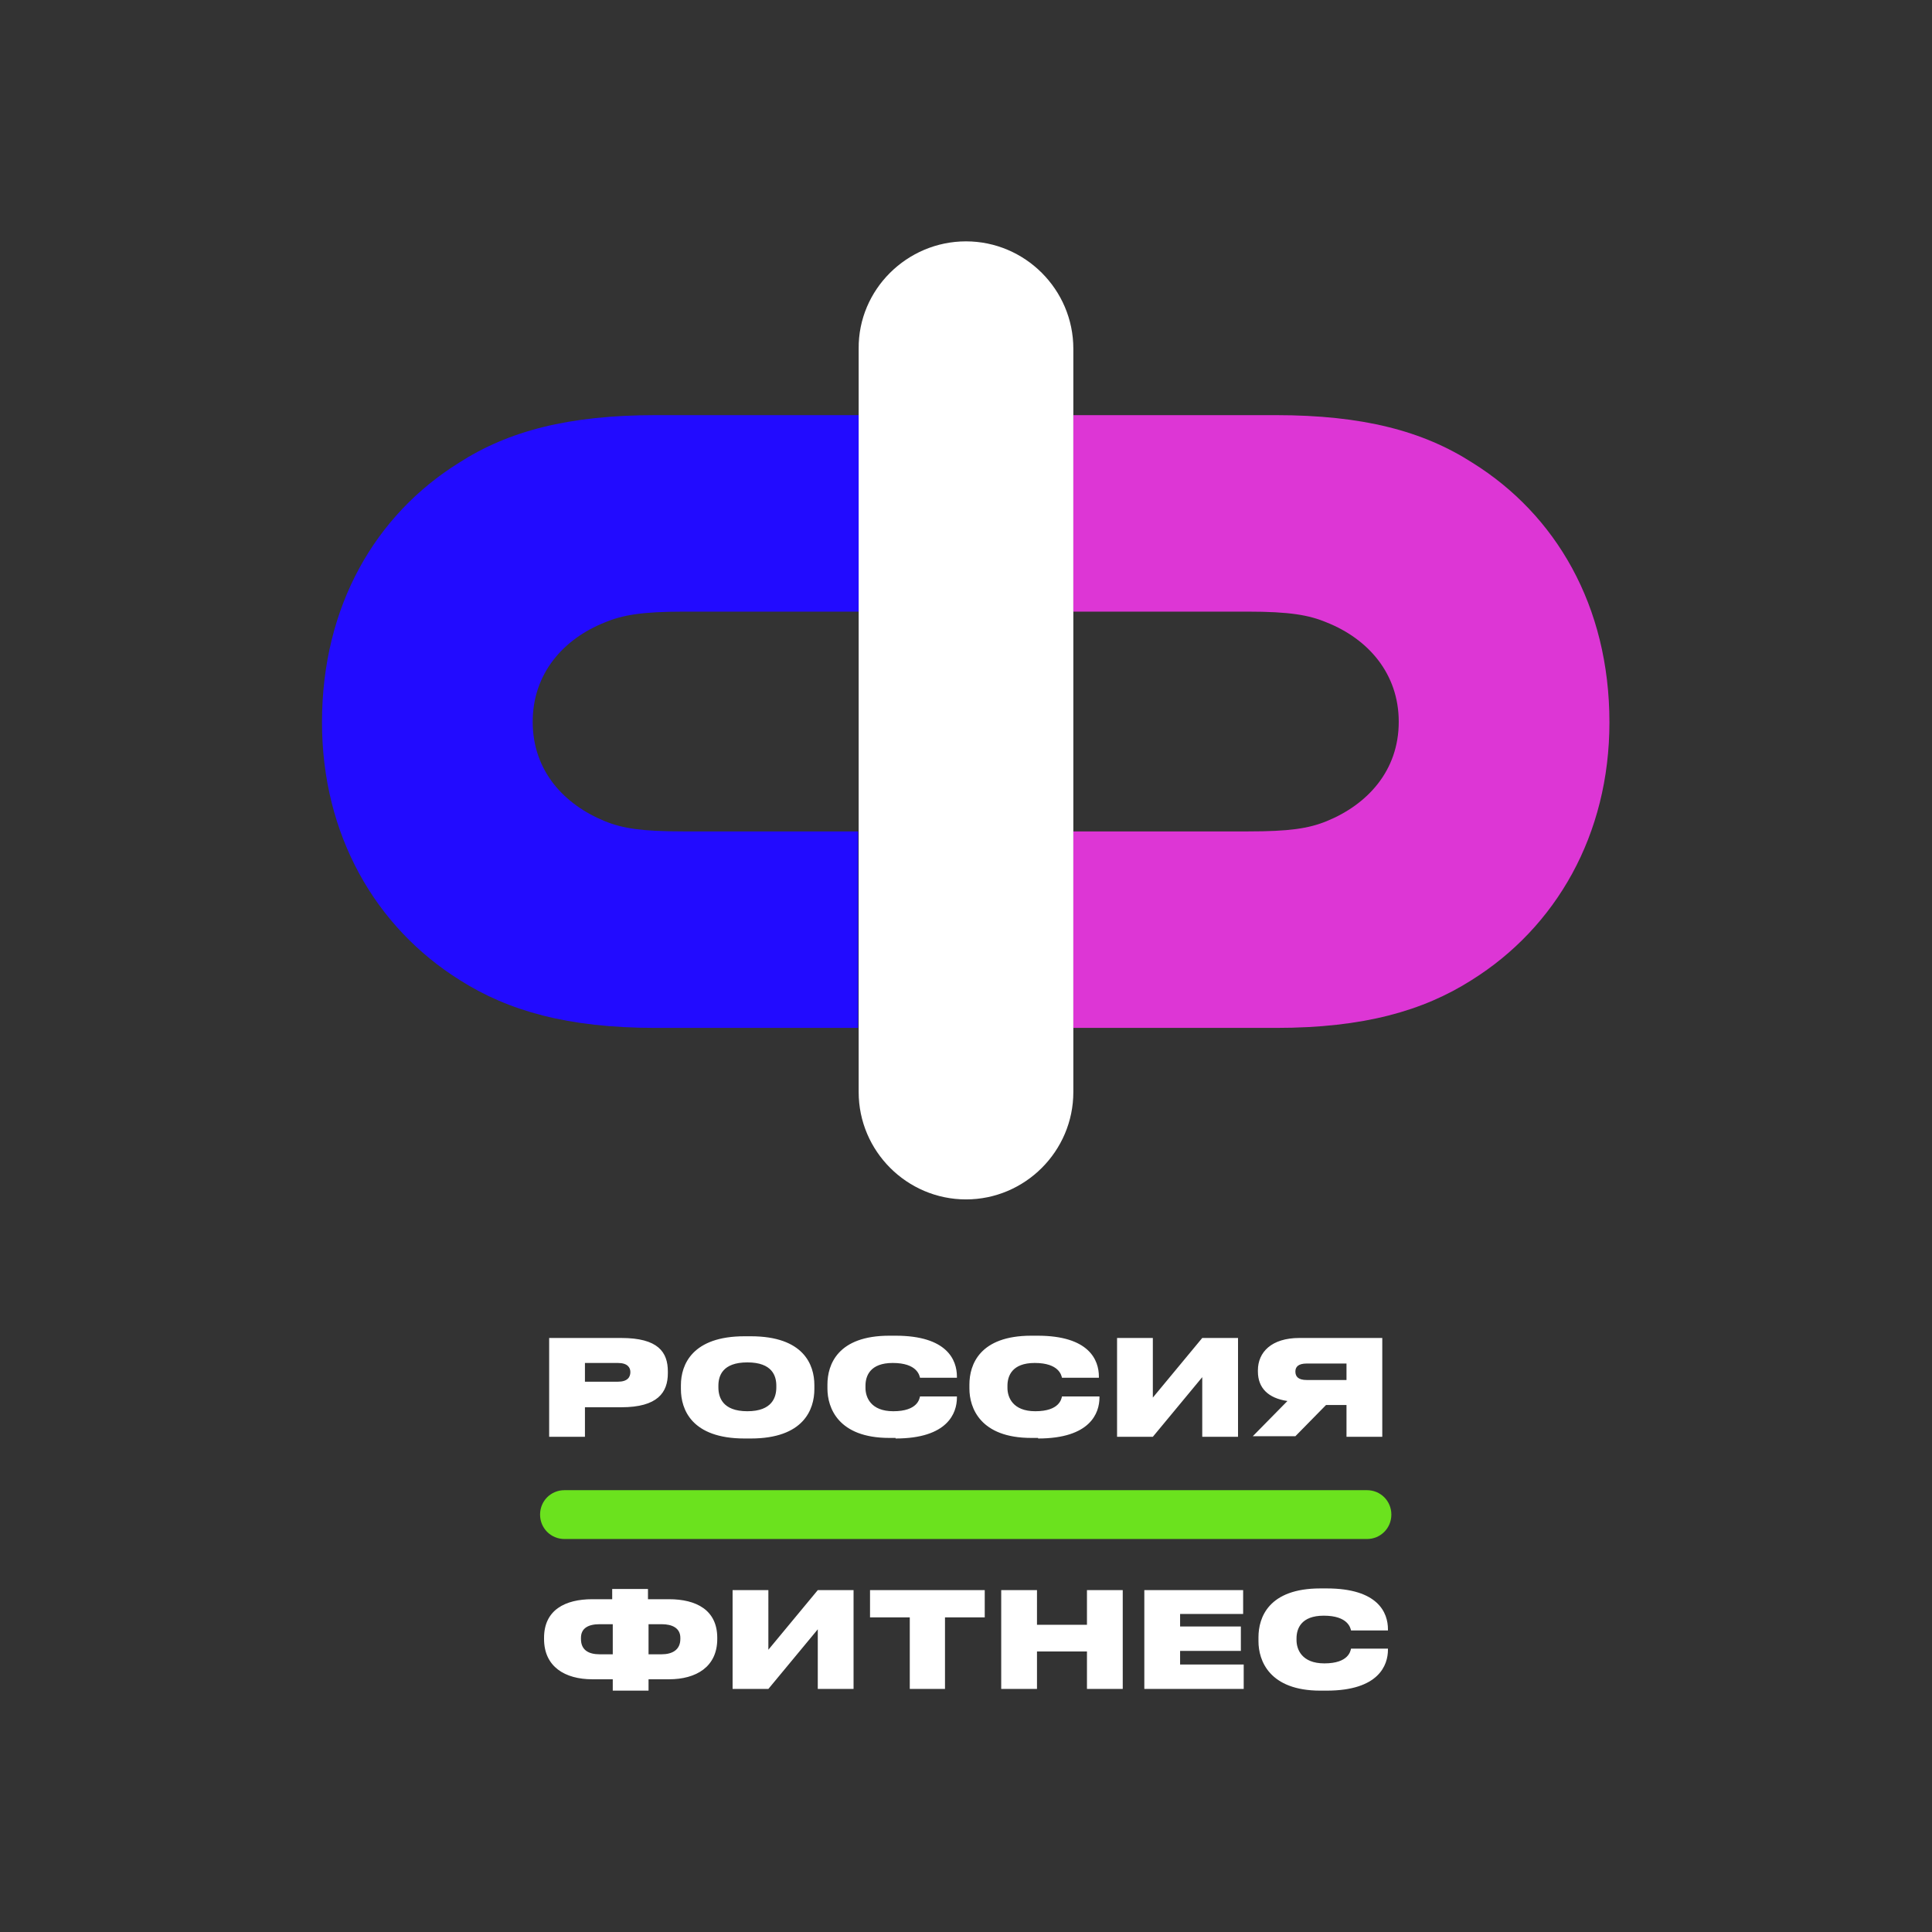
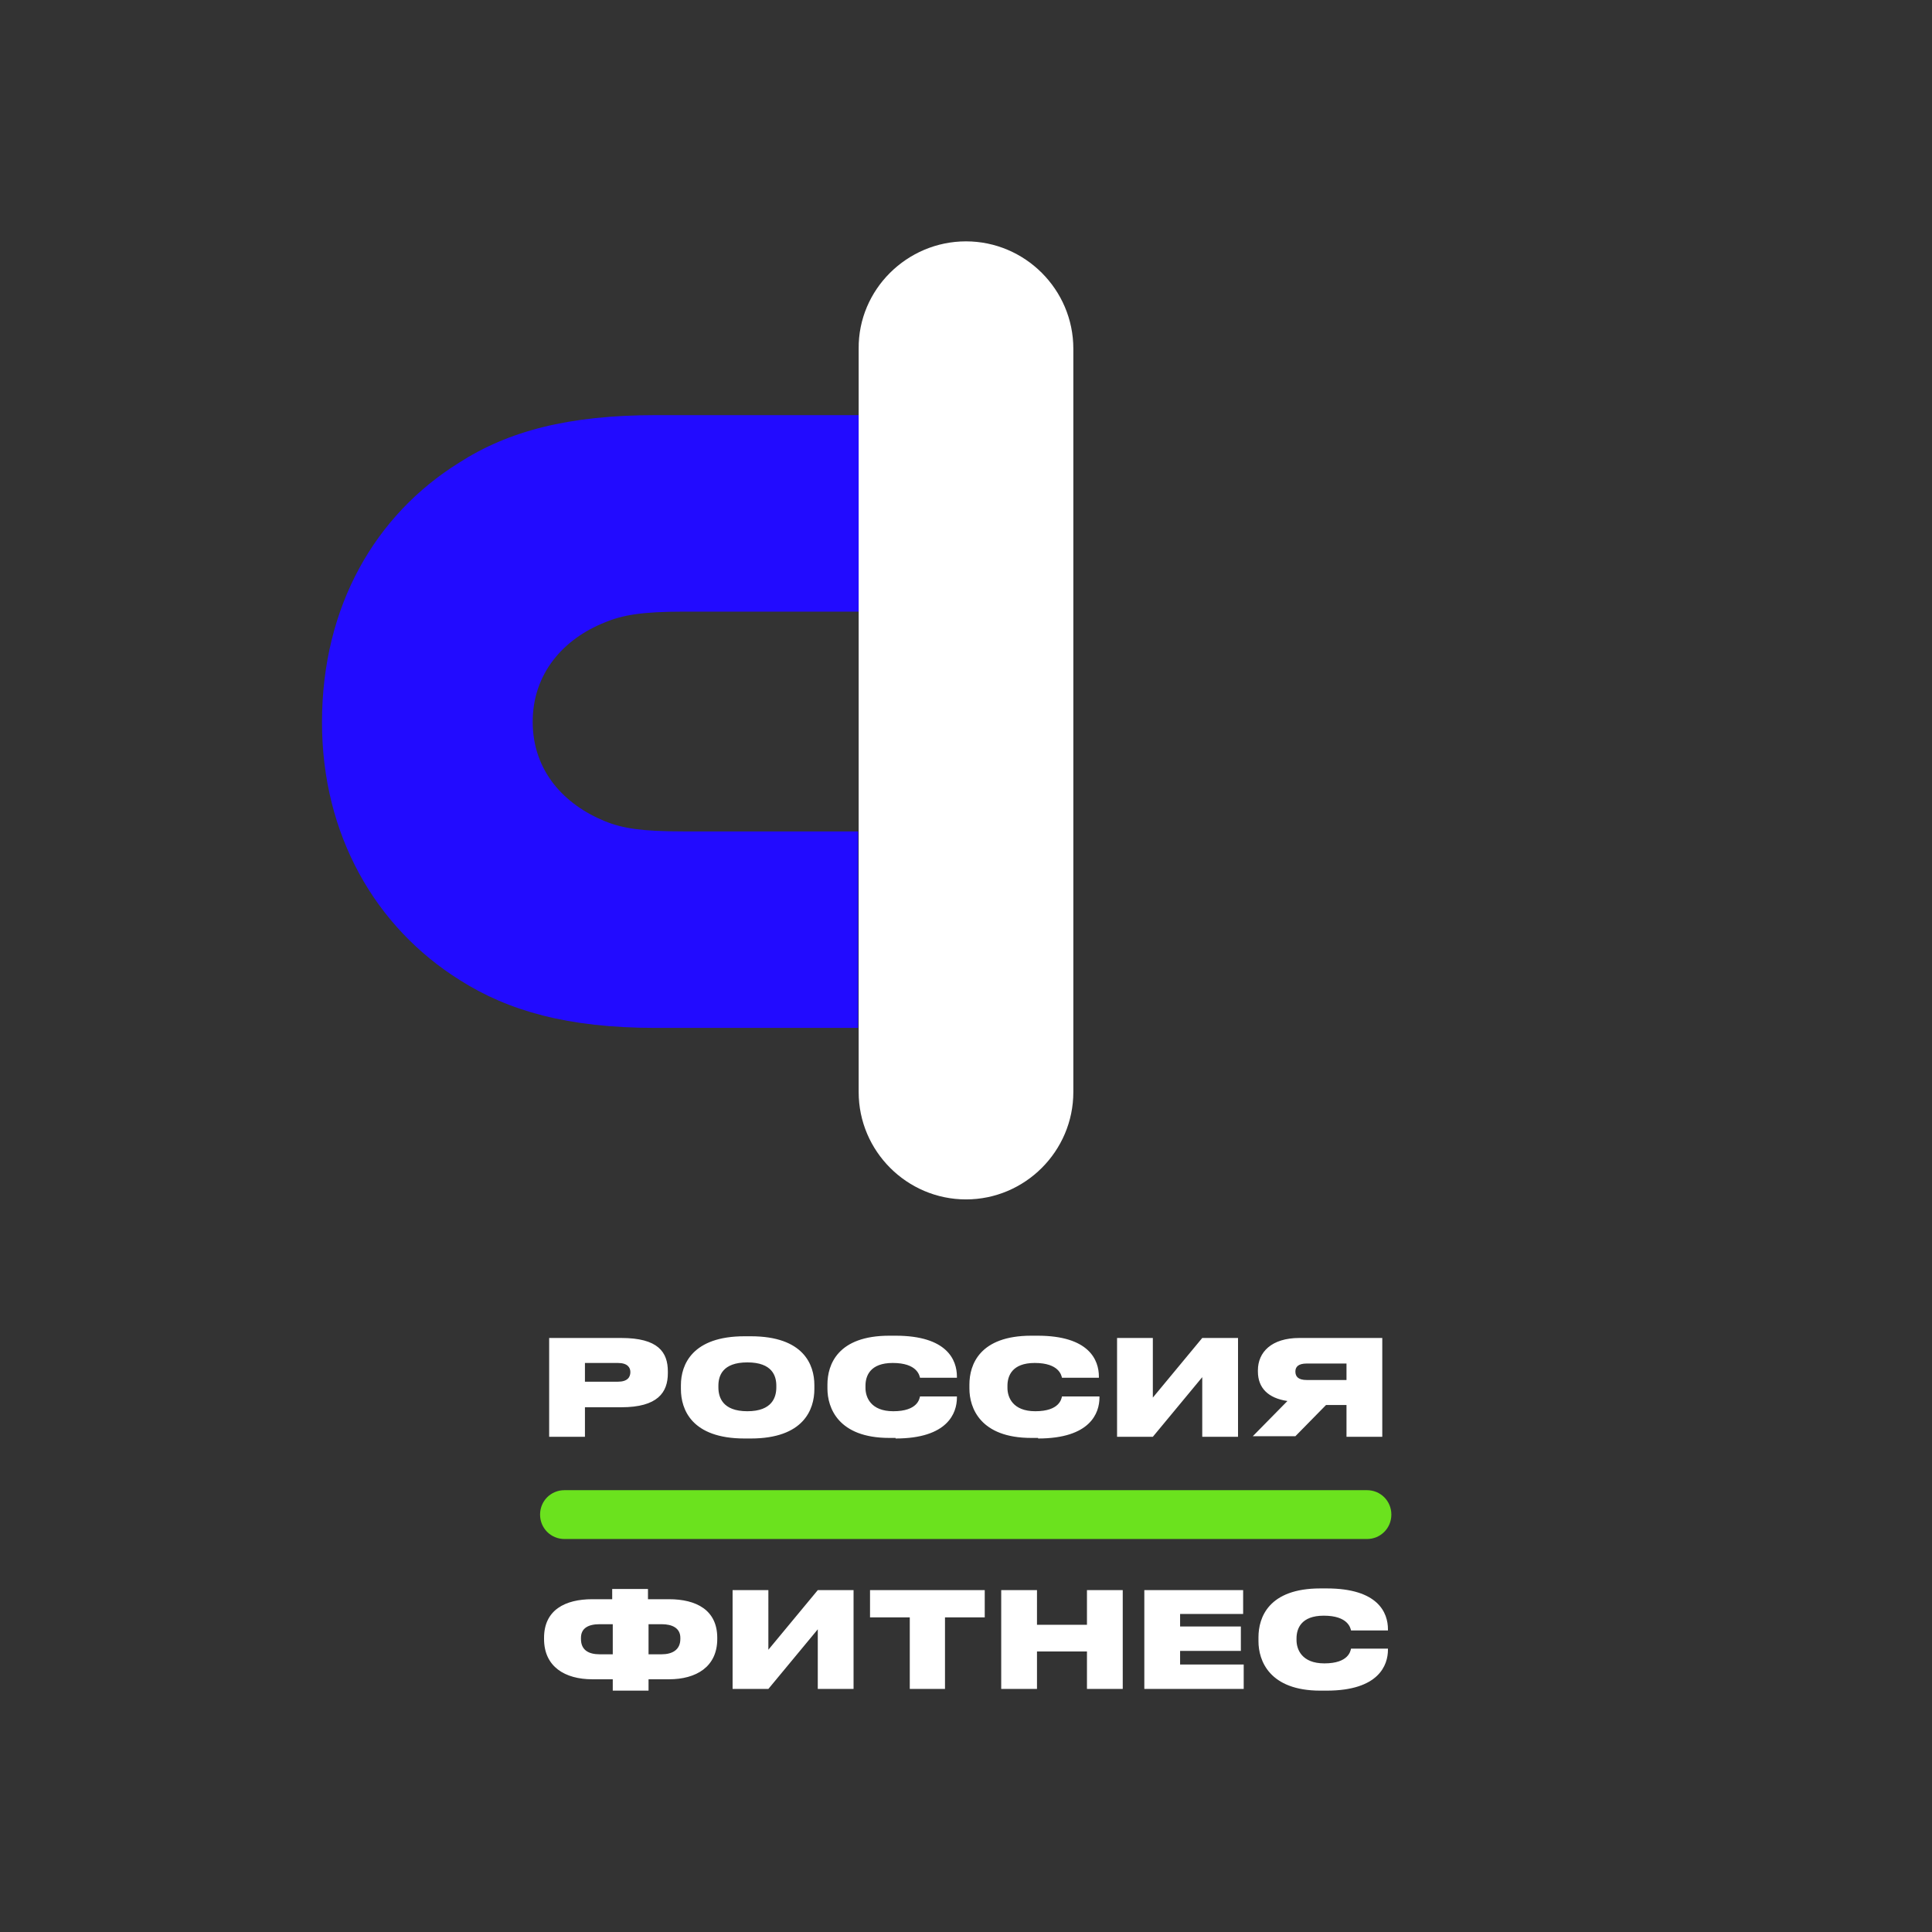
<svg xmlns="http://www.w3.org/2000/svg" version="1.1" id="Слой_1" x="0px" y="0px" viewBox="0 0 340.2 340.2" style="enable-background:new 0 0 340.2 340.2;" xml:space="preserve">
  <rect x="0" y="0" width="340.2" height="340.2" fill="#333333" stroke="none" />
  <style type="text/css"> .st0{fill-rule:evenodd;clip-rule:evenodd;fill:#6BE21E;} .st1{fill:#FFFFFF;} .st2{fill-rule:evenodd;clip-rule:evenodd;fill:#220BFF;} .st3{fill-rule:evenodd;clip-rule:evenodd;fill:#DD36D5;} .st4{fill-rule:evenodd;clip-rule:evenodd;fill:#FFFFFF;} </style>
  <g>
    <path class="st0" d="M95.1,266.7L95.1,266.7c0-2.4,1.9-4.3,4.3-4.3h141.3c2.4,0,4.3,1.9,4.3,4.3v0c0,2.4-1.9,4.3-4.3,4.3H99.4 C97,271,95.1,269.1,95.1,266.7" />
    <path class="st1" d="M107.9,281.6h-3.6c-4.8,0-8.5,1.9-8.5,6.8v0.2c0,4.9,3.7,7.1,8.5,7.1h3.6v2h6.3v-2h3.6c4.8,0,8.5-2.2,8.5-7.1 v-0.2c0-4.9-3.7-6.8-8.5-6.8h-3.7v-1.8h-6.3V281.6z M107.9,286v5.3h-2.3c-1.9,0-3.3-0.7-3.3-2.7v-0.2c0-1.7,1.3-2.4,3.3-2.4H107.9z M114.2,286h2.3c1.9,0,3.3,0.7,3.3,2.4v0.2c0,1.9-1.4,2.7-3.3,2.7h-2.3V286z M144,297.4h6.3V280H144l-8.7,10.5V280H129v17.4h6.3 l8.7-10.5V297.4z M160.1,297.4h6.3v-12.6h7V280h-20.2v4.8h7V297.4z M176.3,297.4h6.3v-6.6h8.8v6.6h6.3V280h-6.3v6.1h-8.8V280h-6.3 V297.4z M201.5,280v17.4h17.5v-4.3h-11.2v-2.4h10.7v-4.3h-10.7v-2.2h11.1V280H201.5z M233.6,297.7c9.2,0,10.8-4.5,10.8-7.2v-0.2 h-6.5c-0.1,0.4-0.4,2.6-4.7,2.6c-4,0-4.9-2.5-4.9-4.1v-0.3c0-1.7,0.8-4,4.8-4c4.3,0,4.7,2.2,4.8,2.6h6.5v-0.2 c0-2.9-1.7-7.2-10.8-7.2h-1.1c-9.1,0-10.9,5.1-10.9,8.6v0.7c0,3.4,1.9,8.7,10.9,8.7H233.6z" />
    <path class="st1" d="M109.4,247.8c6.4,0,8.2-2.6,8.2-6v-0.3c0-3.4-1.7-5.9-8.2-5.9H96.7V253h6.3v-5.2H109.4z M103,240h5.8 c1.7,0,2.2,0.8,2.2,1.6v0c0,0.9-0.5,1.7-2.2,1.7H103V240z M131.1,235.3c-9.2,0-11.2,5-11.2,8.6v0.7c0,3.6,1.9,8.7,11.2,8.7h1.1 c9.3,0,11.2-5.1,11.2-8.7v-0.7c0-3.6-1.9-8.6-11.2-8.6H131.1z M136.7,244.3c0,1.7-0.7,4.2-5.1,4.2c-4.4,0-5.1-2.5-5.1-4.2v-0.3 c0-1.7,0.7-4.1,5.1-4.1c4.4,0,5.1,2.4,5.1,4.1V244.3z M157.7,253.3c9.2,0,10.8-4.5,10.8-7.2v-0.2h-6.5c-0.1,0.4-0.4,2.6-4.7,2.6 c-4,0-4.9-2.5-4.9-4.1V244c0-1.7,0.8-4,4.8-4c4.3,0,4.7,2.2,4.8,2.6h6.5v-0.2c0-2.9-1.7-7.2-10.8-7.2h-1.1 c-9.1,0-10.9,5.1-10.9,8.6v0.7c0,3.4,1.9,8.7,10.9,8.7H157.7z M182.8,253.3c9.2,0,10.8-4.5,10.8-7.2v-0.2H187 c-0.1,0.4-0.4,2.6-4.7,2.6c-4,0-4.9-2.5-4.9-4.1V244c0-1.7,0.8-4,4.8-4c4.3,0,4.7,2.2,4.8,2.6h6.5v-0.2c0-2.9-1.7-7.2-10.8-7.2 h-1.1c-9.1,0-10.9,5.1-10.9,8.6v0.7c0,3.4,1.9,8.7,10.9,8.7H182.8z M211.7,253h6.3v-17.4h-6.3l-8.7,10.5v-10.5h-6.3V253h6.3 l8.7-10.5V253z M237.1,247.5v5.5h6.3v-17.4h-14.6c-4.9,0-7.3,2.5-7.3,5.7v0.2c0,2.9,1.8,4.7,5.2,5.2l-6.1,6.2h7.5l5.4-5.5H237.1z M237.1,243h-7c-1.5,0-2-0.6-2-1.5v0c0-0.8,0.5-1.4,2-1.4h7V243z" />
    <path class="st2" d="M151.1,107.7h-30.7c-7.4,0-10.8,0.6-13.9,1.9c-7.3,2.9-12.7,9-12.7,17.5c0,8.7,5.6,14.6,12.7,17.5 c3.2,1.3,6.6,1.8,13.8,1.8h30.8v34.6h-35.7c-15.4,0-25.9-3-34.4-8.4c-14.9-9.3-24.3-25.6-24.3-45.4c0-20.6,9.5-36.6,24.1-45.7 c8.7-5.6,19.3-8.4,34.7-8.4h35.7V107.7z" />
-     <path class="st3" d="M189,107.7h30.7c7.4,0,10.8,0.6,13.9,1.9c7.3,2.9,12.7,9,12.7,17.5c0,8.7-5.6,14.6-12.7,17.5 c-3.2,1.3-6.6,1.8-13.8,1.8H189v34.6h35.7c15.4,0,25.9-3,34.4-8.4c14.9-9.3,24.3-25.6,24.3-45.4c0-20.6-9.5-36.6-24.1-45.7 c-8.7-5.6-19.3-8.4-34.7-8.4H189V107.7z" />
    <path class="st4" d="M170.1,42.5L170.1,42.5c10.4,0,18.9,8.5,18.9,18.9v130.9c0,10.4-8.5,18.9-18.9,18.9 c-10.4,0-18.9-8.5-18.9-18.9V61.4C151.1,51,159.7,42.5,170.1,42.5" />
  </g>
</svg>